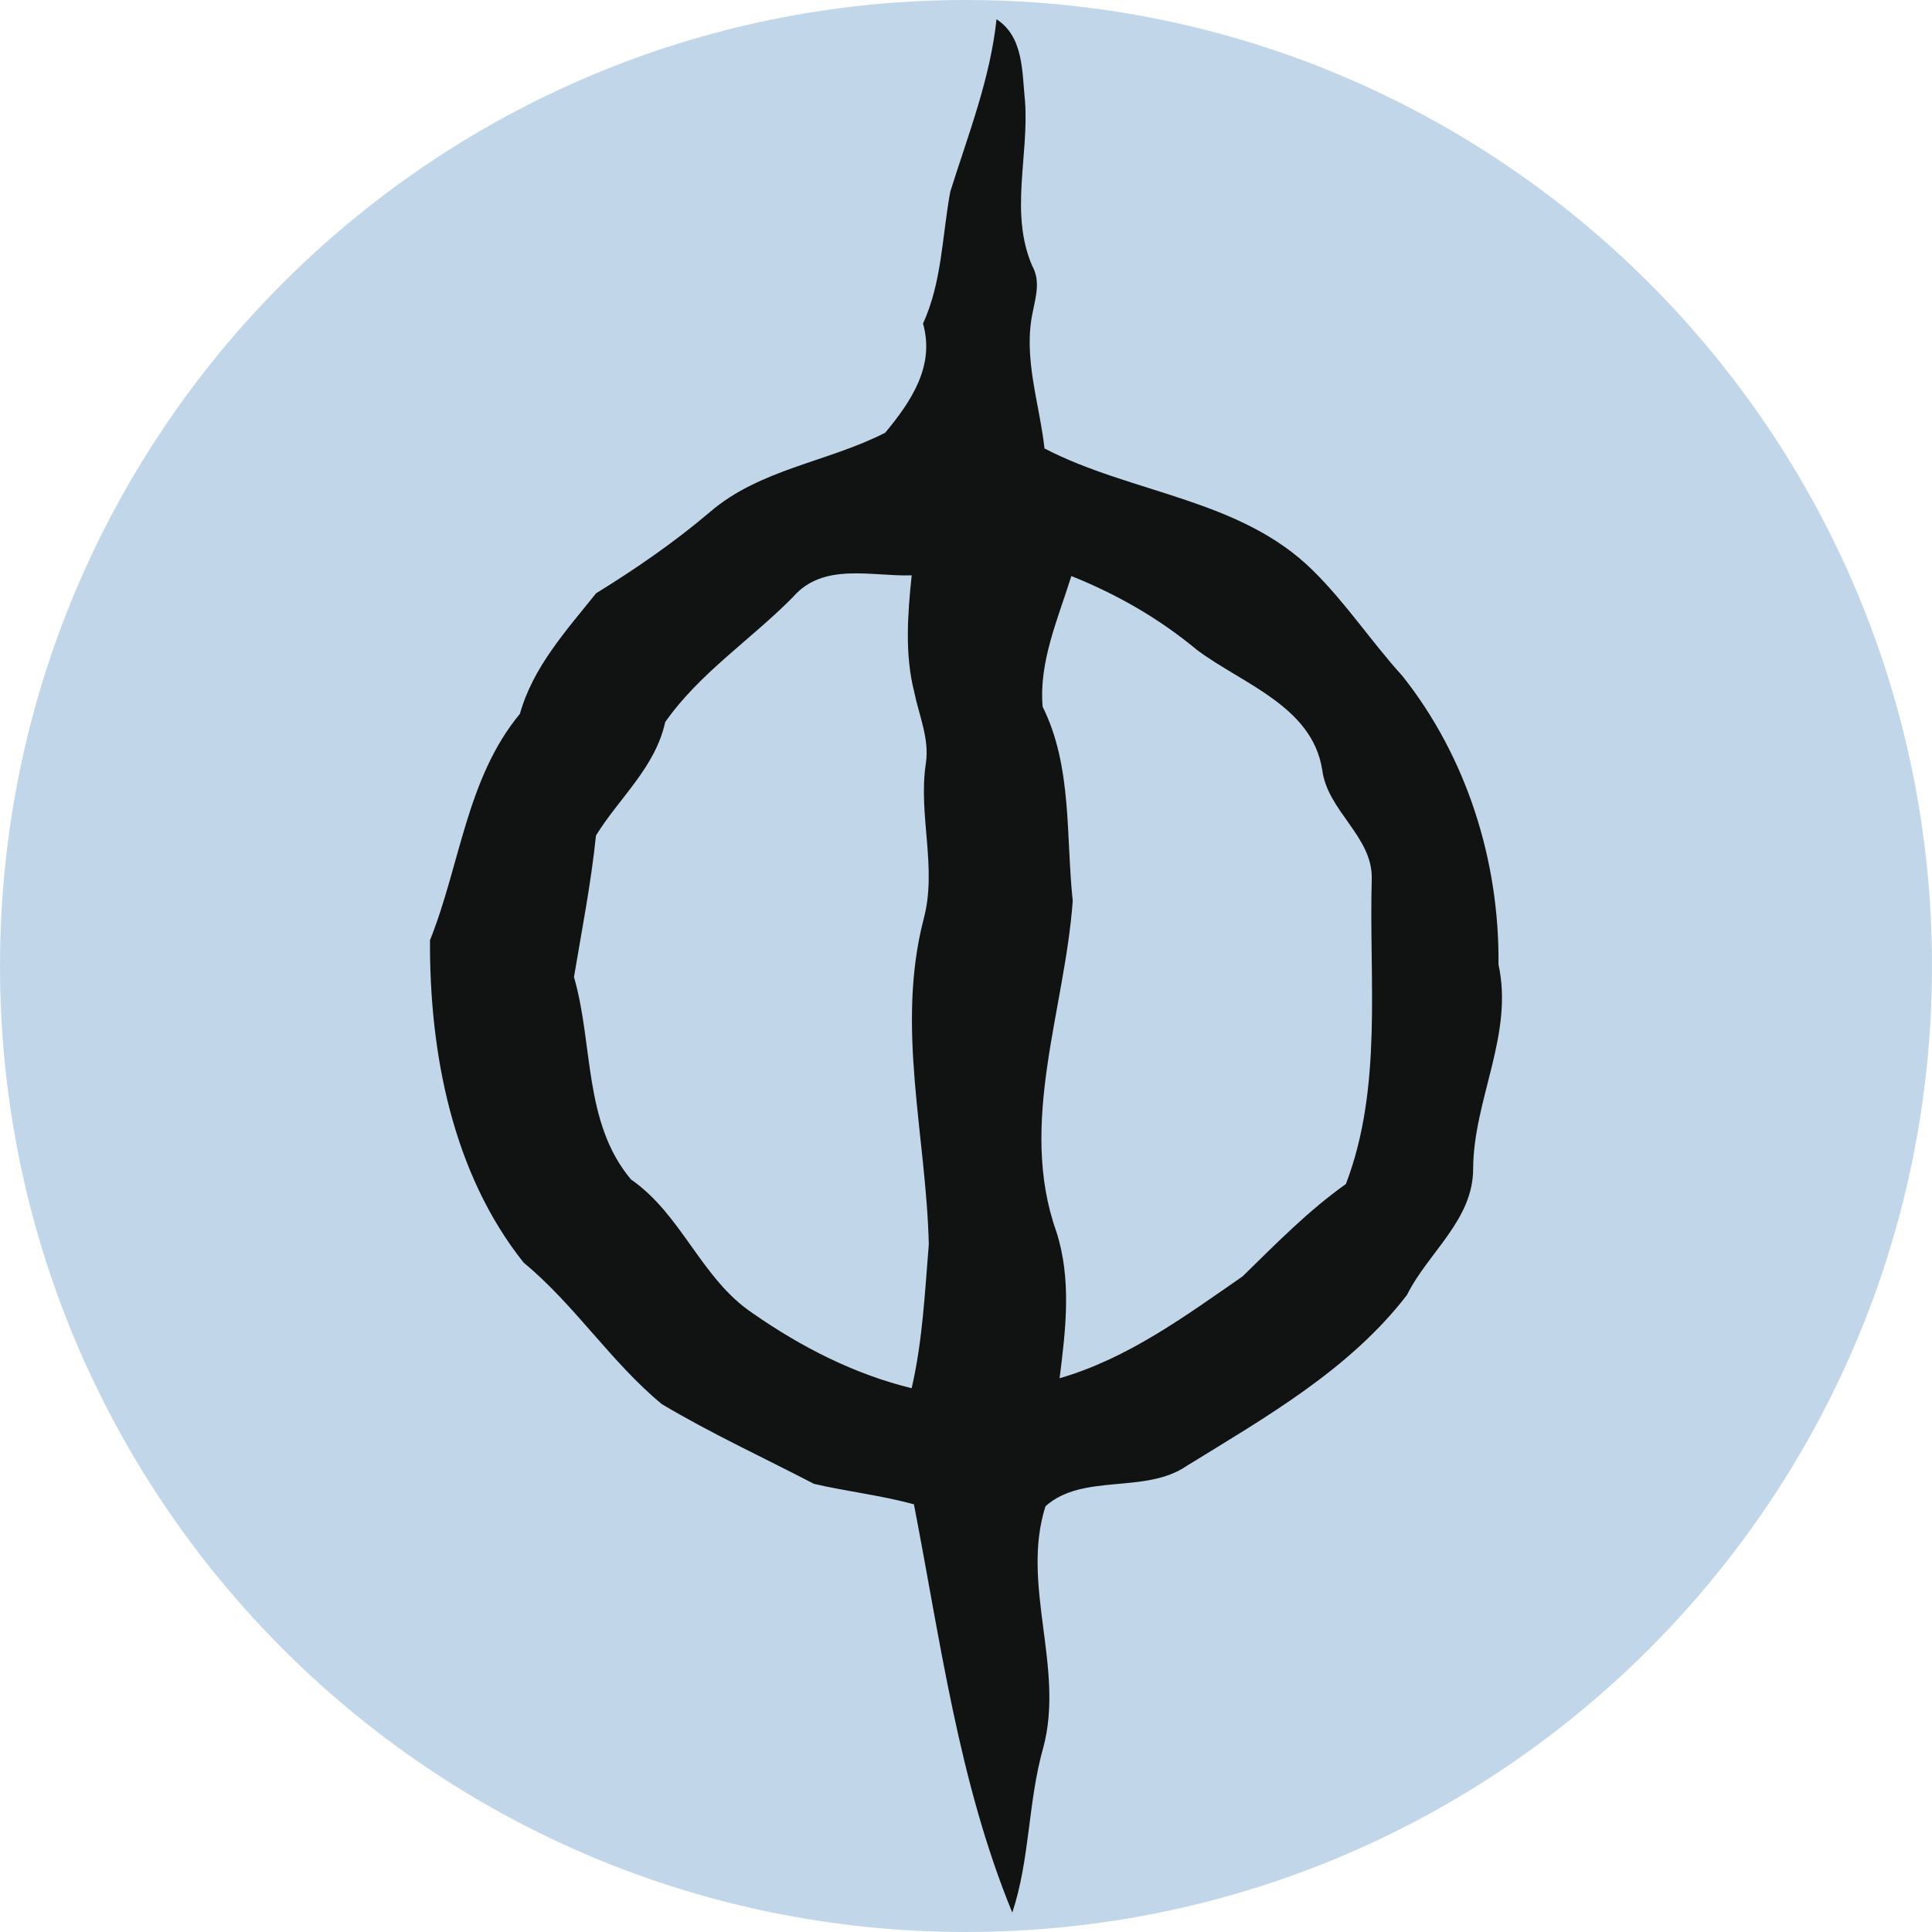
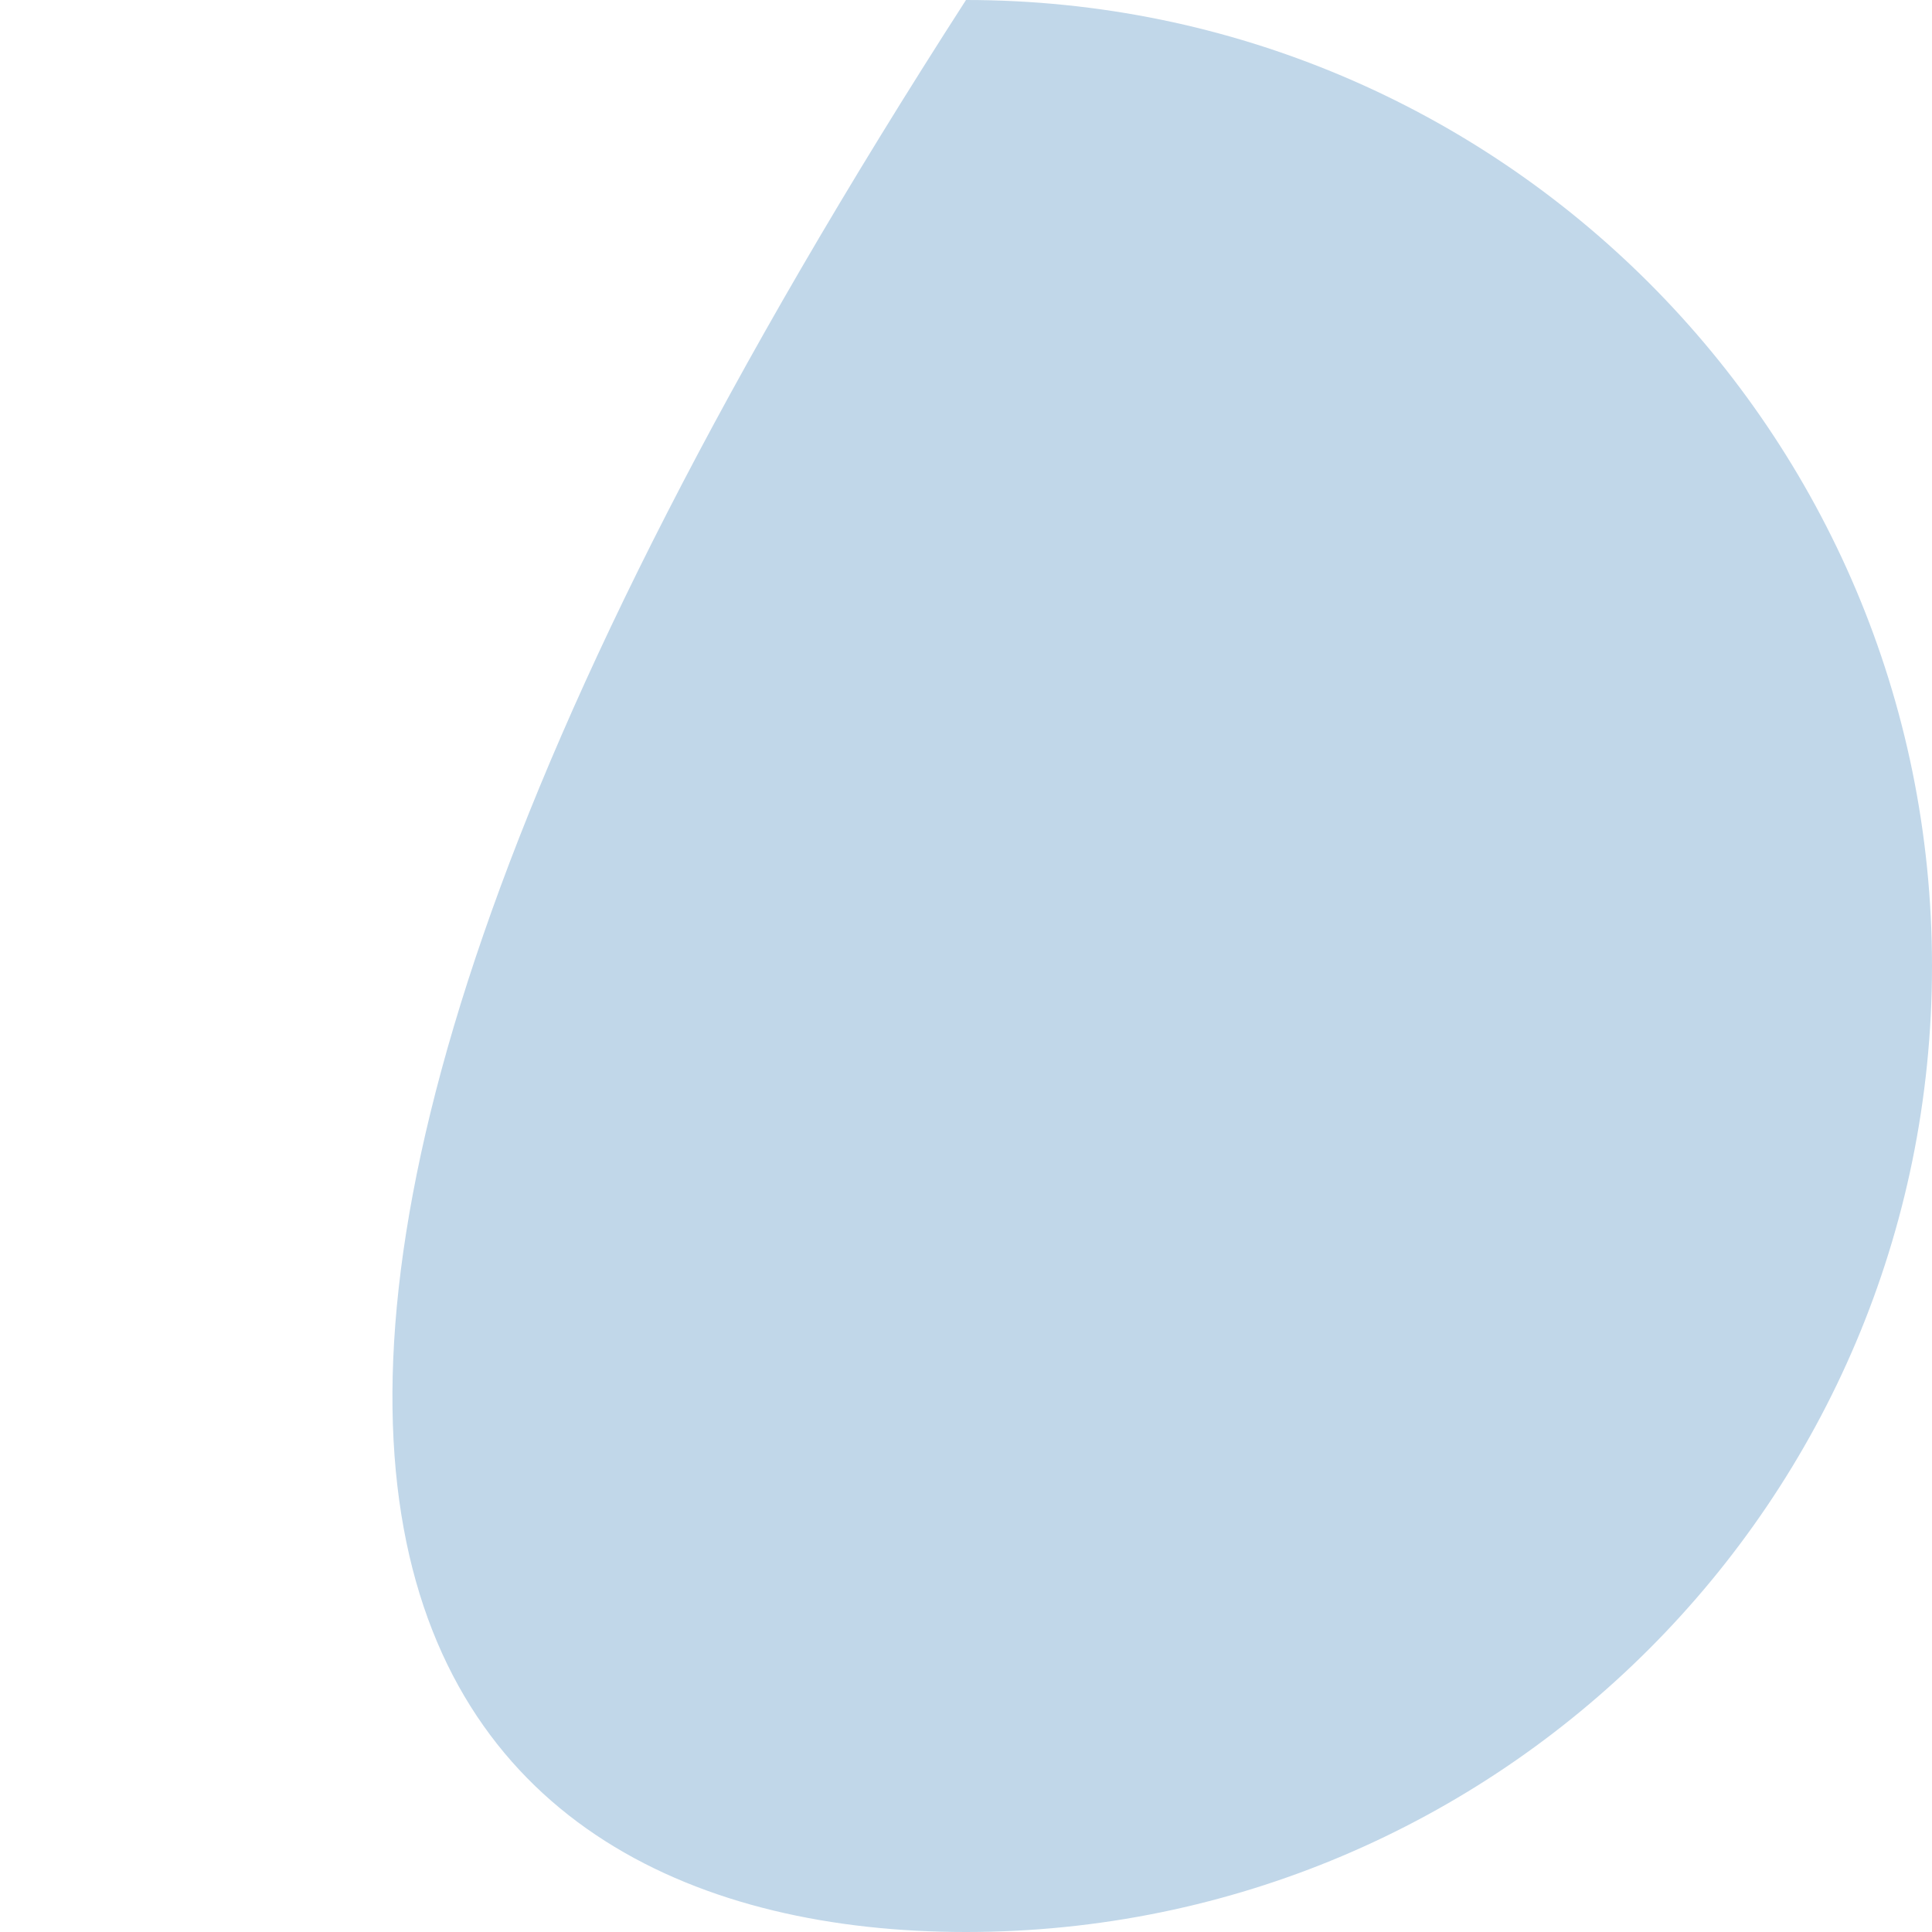
<svg xmlns="http://www.w3.org/2000/svg" width="100" height="100" viewBox="0 0 100 100" fill="none">
-   <path d="M50 100C77.614 100 100 77.614 100 50C100 22.386 77.614 0 50 0C22.386 0 0 22.386 0 50C0 77.614 22.386 100 50 100Z" fill="#C1D7E9" />
-   <path d="M77.561 49.923C77.619 44.579 75.921 39.184 72.594 34.995C70.986 33.224 69.664 31.208 67.961 29.534C64.207 25.808 58.586 25.56 54.064 23.213C53.801 20.856 52.939 18.498 53.461 16.12C53.62 15.329 53.853 14.527 53.432 13.771C52.246 11.039 53.265 8.073 53.054 5.224C52.896 3.736 52.997 1.915 51.58 0.996C51.25 4.093 50.111 6.975 49.188 9.914C48.762 12.204 48.762 14.59 47.775 16.75C48.401 18.938 47.161 20.78 45.819 22.396C42.853 23.916 39.323 24.277 36.742 26.506C34.901 28.068 32.914 29.437 30.854 30.708C29.309 32.642 27.598 34.505 26.91 36.948C24.148 40.283 23.822 44.759 22.256 48.665C22.227 54.464 23.402 60.708 27.106 65.356C29.756 67.544 31.608 70.487 34.254 72.676C36.794 74.192 39.505 75.438 42.128 76.803C43.838 77.201 45.603 77.397 47.304 77.862C48.684 84.971 49.626 92.253 52.396 98.995C53.315 96.227 53.204 93.261 53.997 90.464C55.115 86.328 52.821 82.023 54.114 77.963C56.052 76.23 59.284 77.355 61.434 75.868C65.526 73.345 69.856 70.888 72.824 67.028C73.929 64.809 76.25 63.151 76.25 60.489C76.269 56.904 78.359 53.547 77.561 49.923ZM47.187 71.853C44.222 71.132 41.46 69.714 38.973 67.982C36.297 66.199 35.299 62.872 32.659 61.048C30.187 58.097 30.722 54.066 29.709 50.572C30.115 48.134 30.594 45.716 30.847 43.247C32.053 41.291 33.914 39.731 34.43 37.377C36.197 34.845 38.888 33.093 41.049 30.898C42.621 29.085 45.123 29.849 47.188 29.779C46.983 31.779 46.82 33.847 47.321 35.82C47.565 37.032 48.112 38.226 47.924 39.496C47.51 42.195 48.523 44.902 47.807 47.57C46.364 53.148 47.938 58.779 48.075 64.402C47.87 66.893 47.754 69.402 47.187 71.853ZM69.664 61.283C67.7 62.679 66.027 64.394 64.313 66.068C61.334 68.128 58.39 70.308 54.844 71.338C55.164 68.809 55.476 66.207 54.67 63.731C52.692 58.137 55.116 52.286 55.525 46.629C55.164 43.266 55.509 39.678 53.967 36.58C53.765 34.253 54.771 32.006 55.453 29.816C57.795 30.751 60 32.013 61.949 33.636C64.303 35.4 67.909 36.544 68.436 39.834C68.705 41.995 71.07 43.302 71.001 45.513C70.853 50.769 71.578 56.266 69.664 61.283Z" fill="#111212" />
+   <path d="M50 100C77.614 100 100 77.614 100 50C100 22.386 77.614 0 50 0C0 77.614 22.386 100 50 100Z" fill="#C1D7E9" />
</svg>